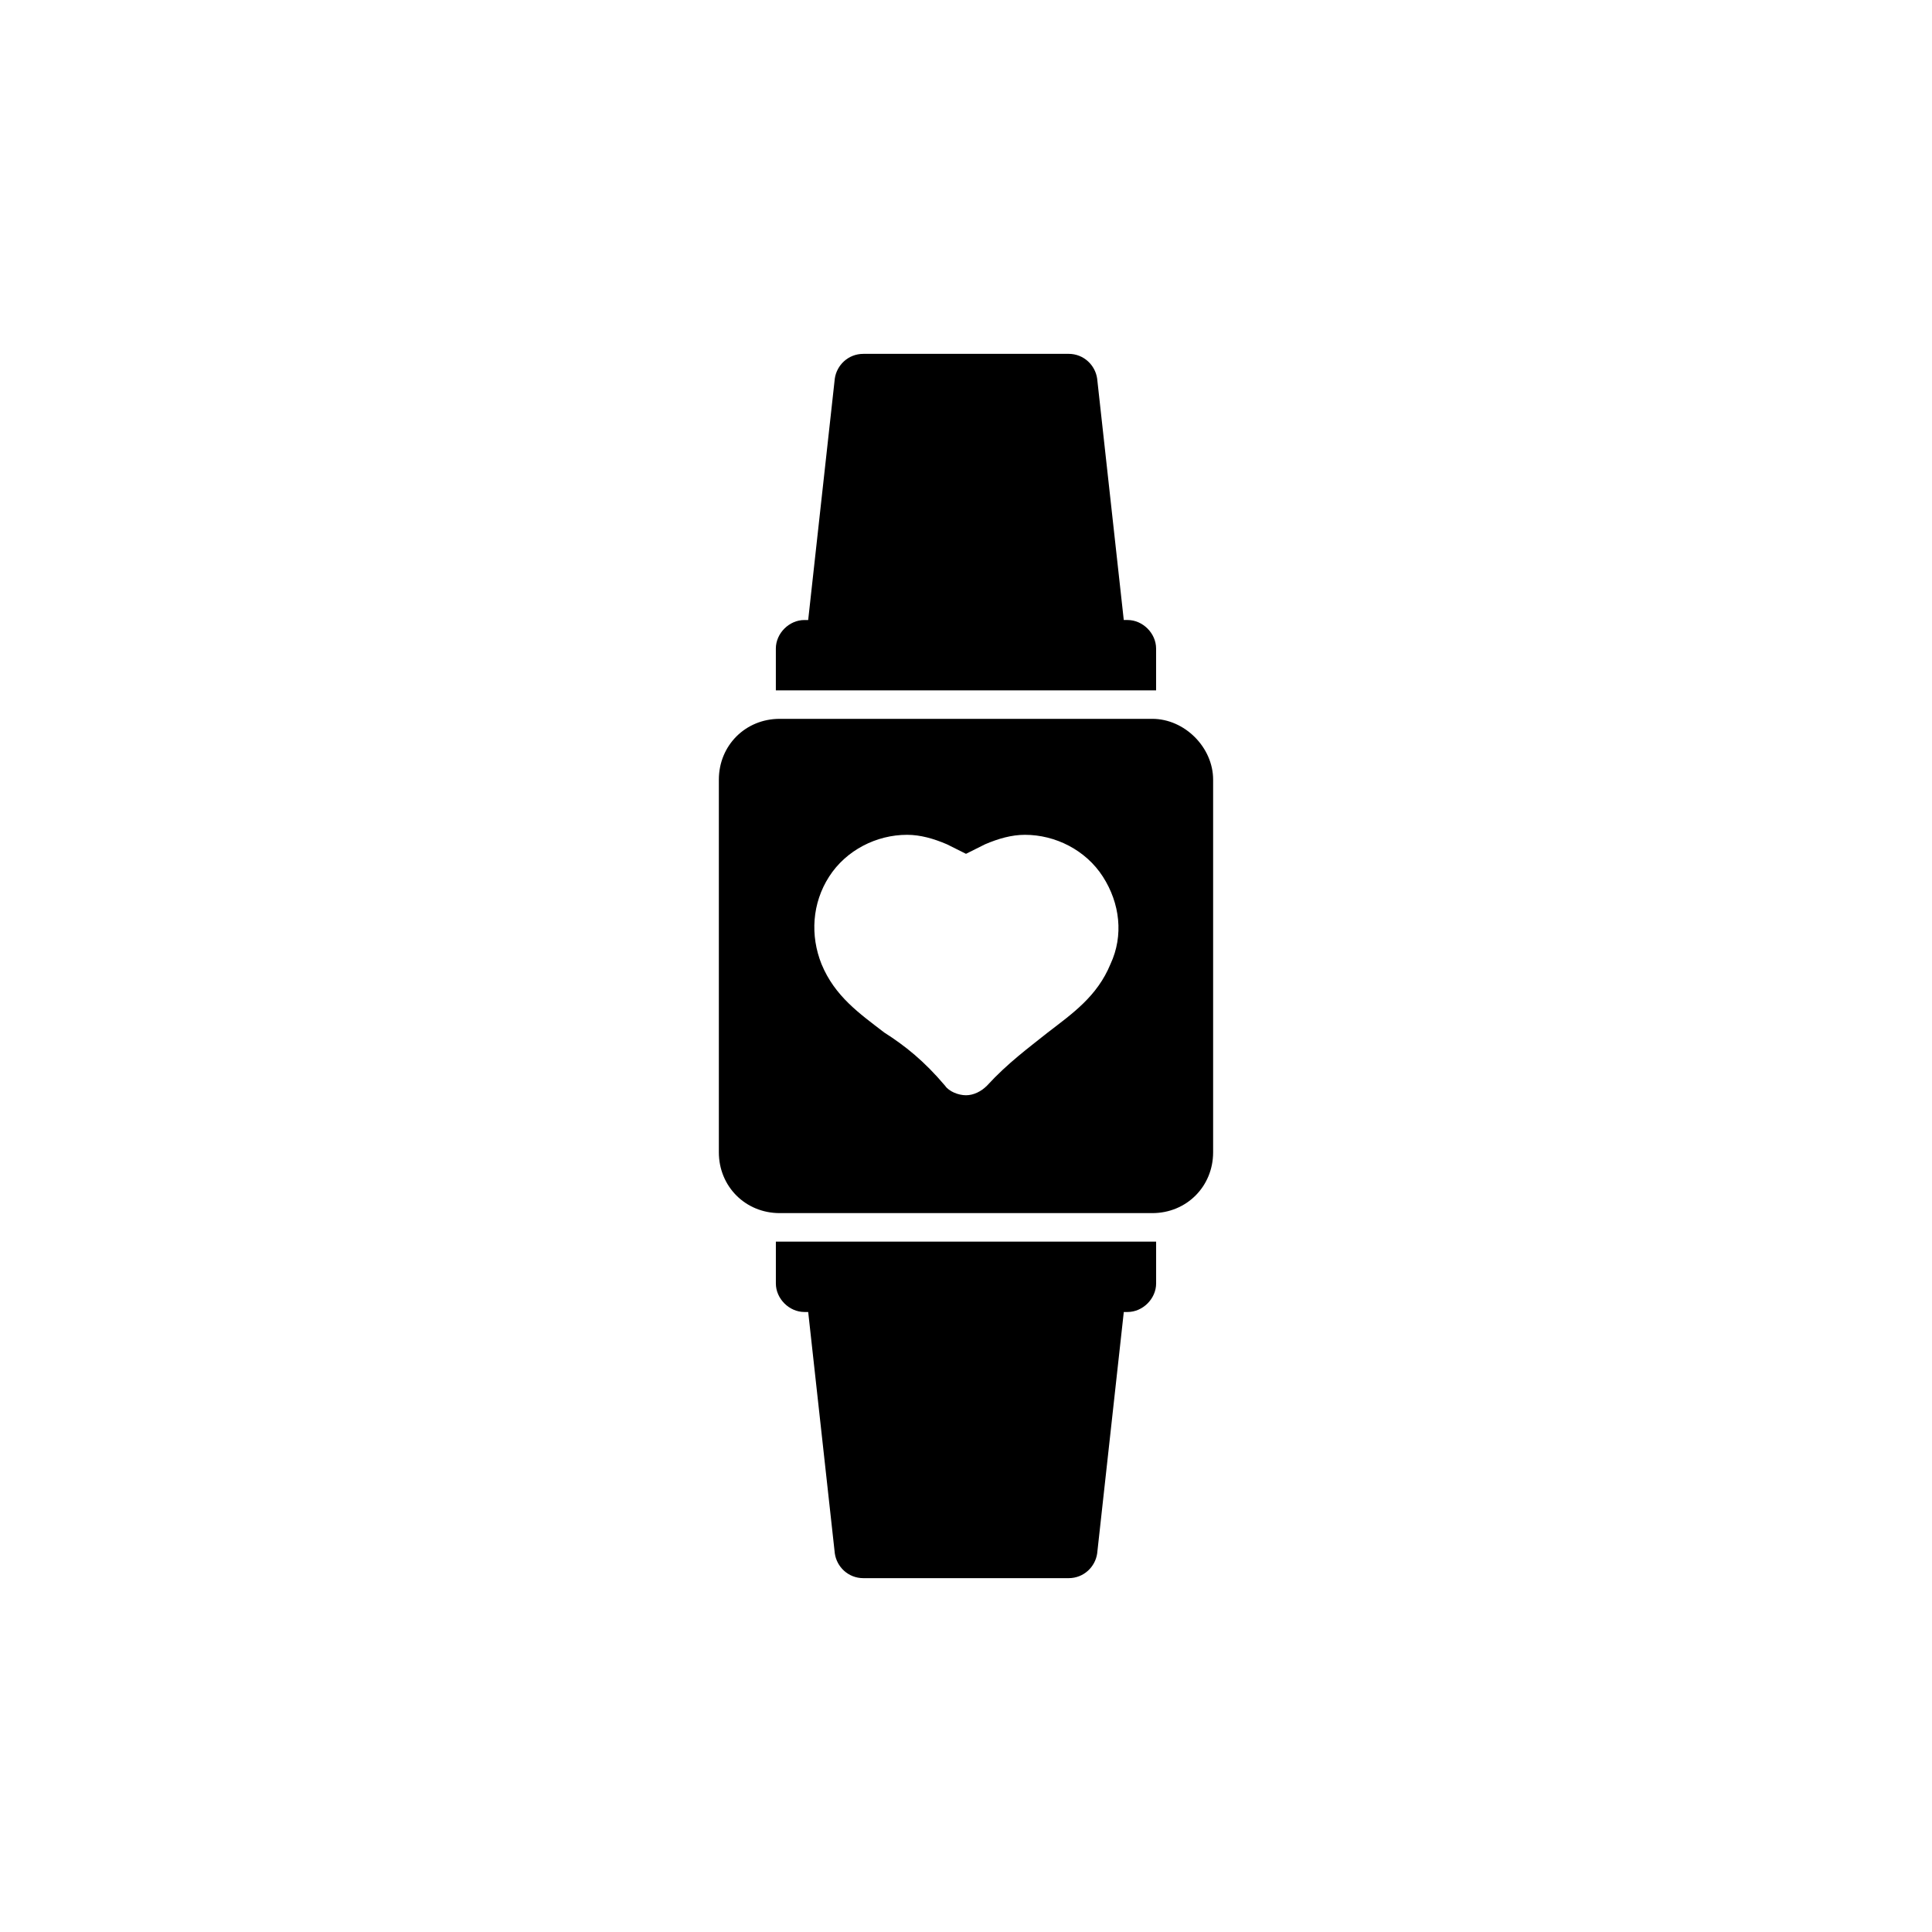
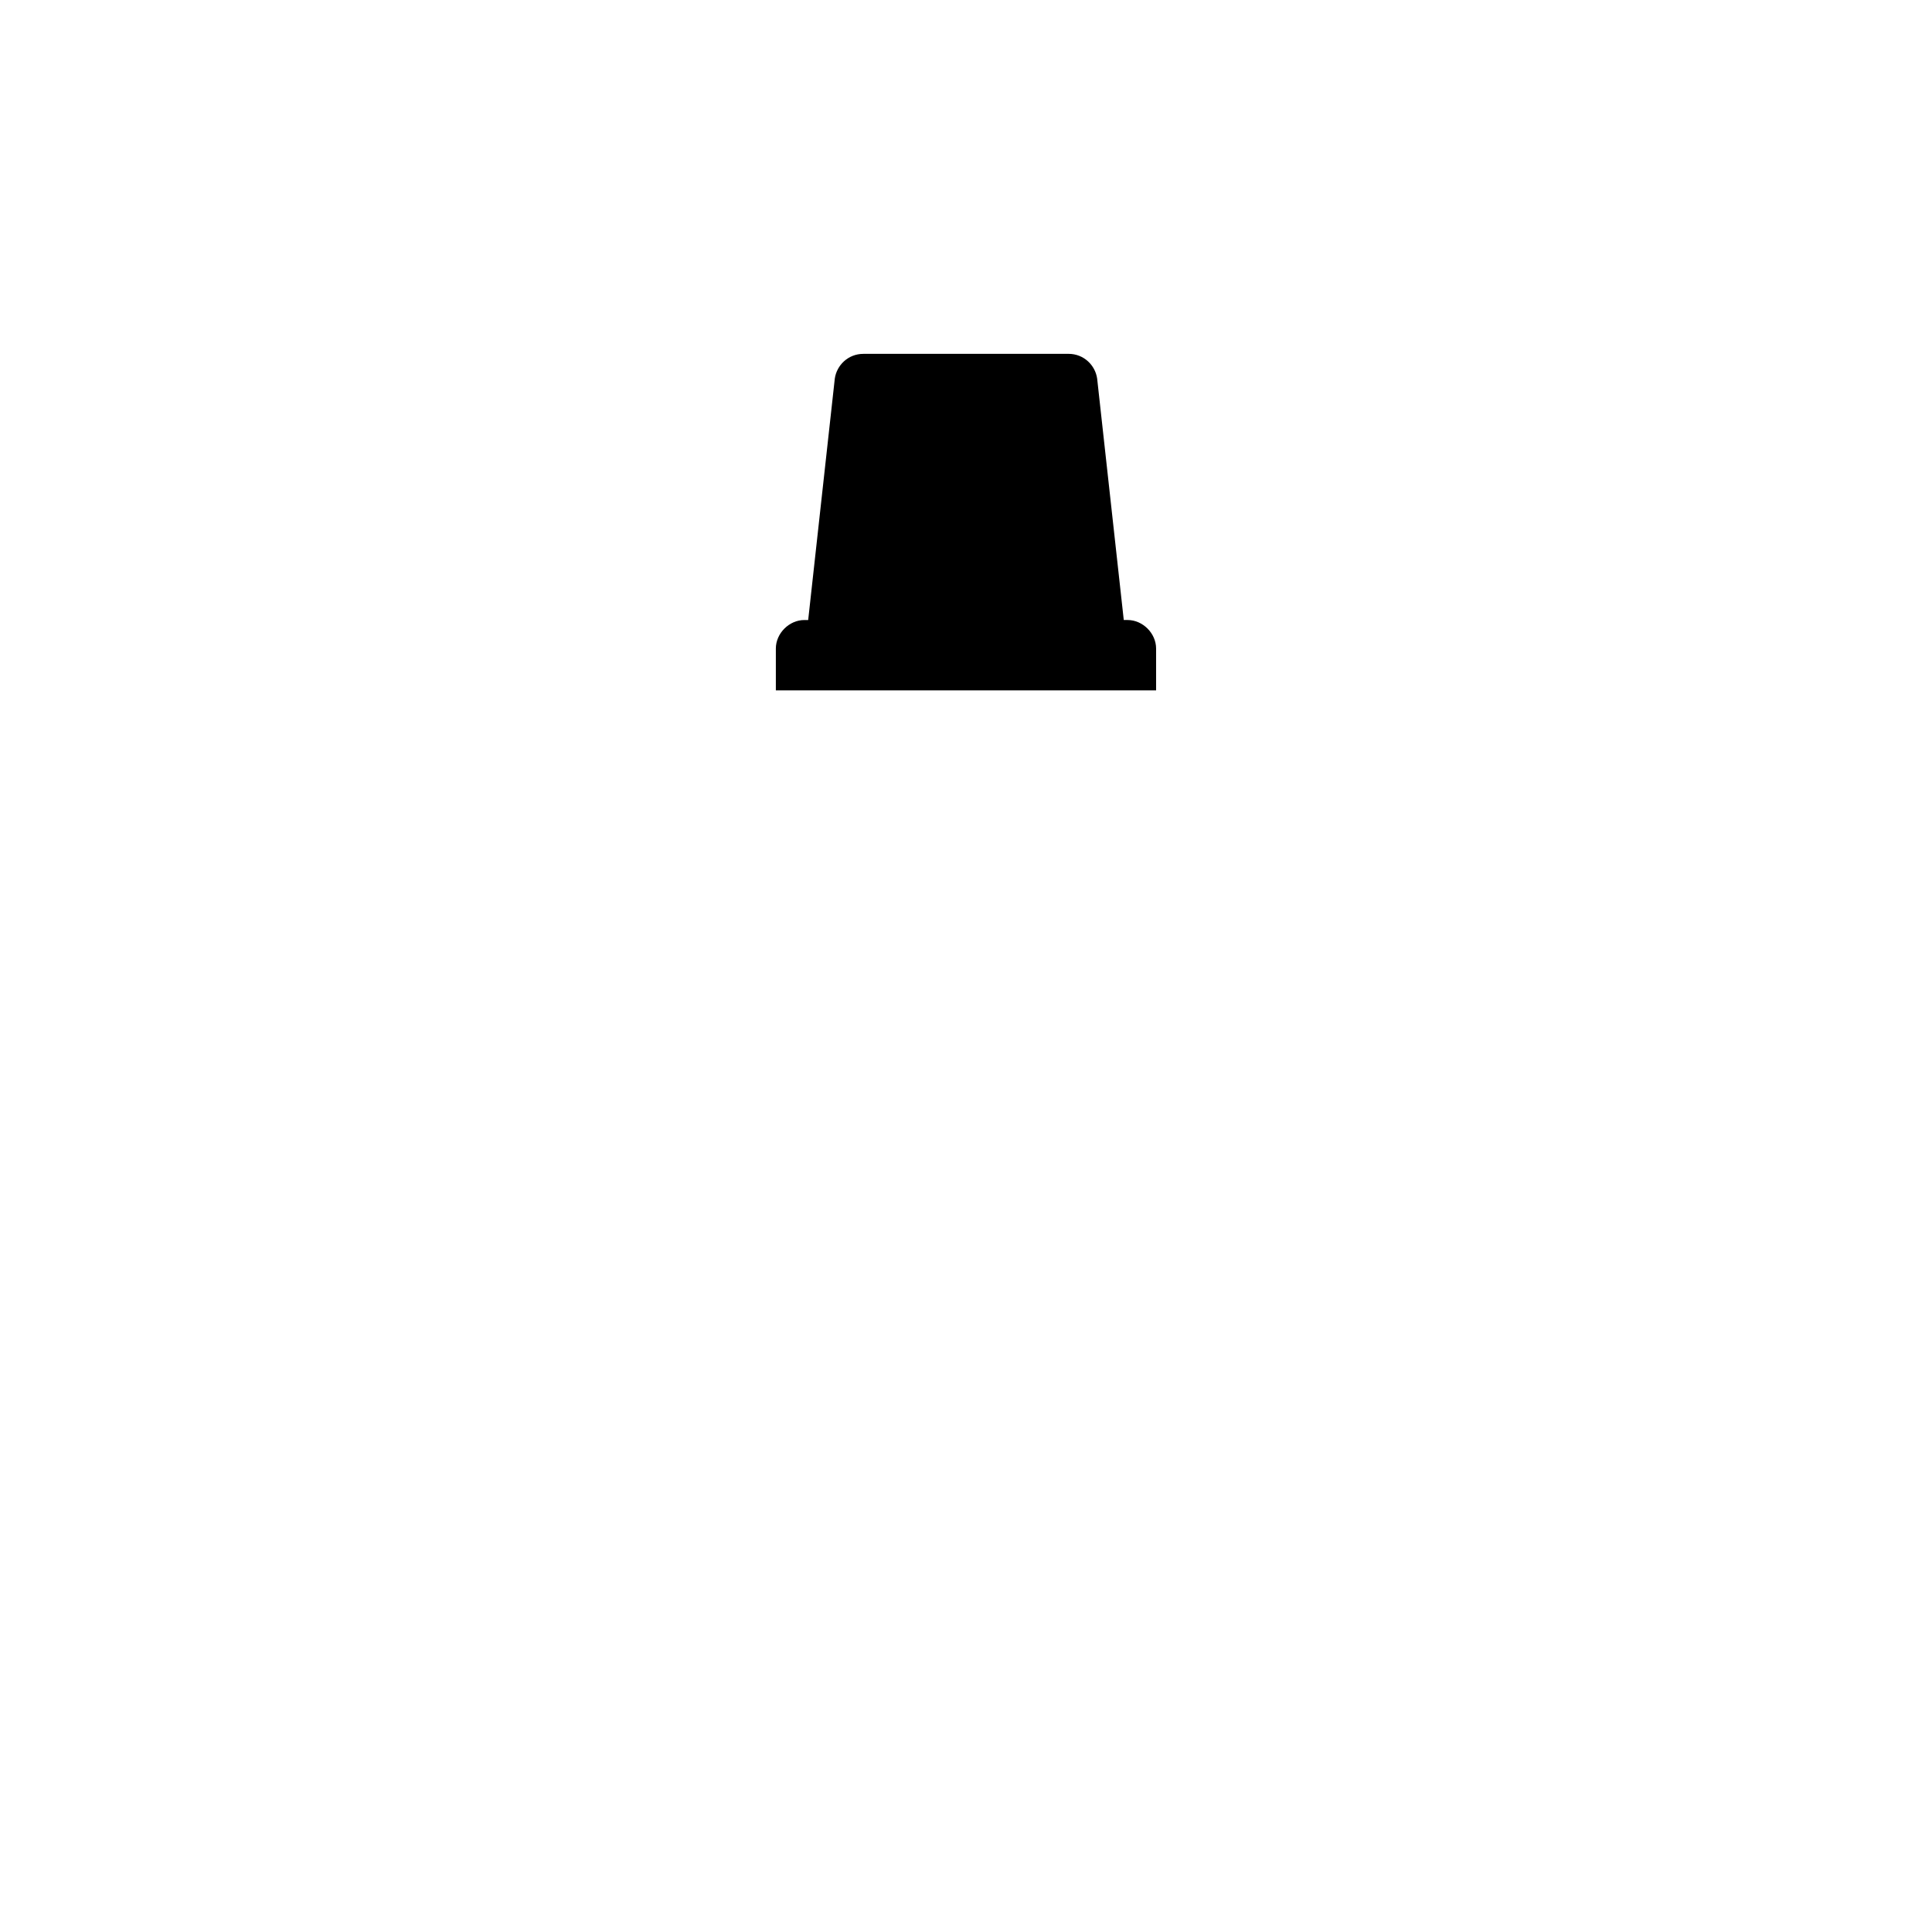
<svg xmlns="http://www.w3.org/2000/svg" fill="#000000" width="800px" height="800px" version="1.1" viewBox="144 144 512 512">
  <g>
    <path d="m449.37 326.95h1.008v-11.082c0-4.031-3.527-7.559-7.559-7.559h-1.008l-7.055-63.984c-0.504-3.527-3.527-6.551-7.559-6.551l-54.406 0.004c-4.031 0-7.055 3.023-7.559 6.551l-7.055 63.984h-1.008c-4.031 0-7.559 3.527-7.559 7.559v11.082h1.008z" />
-     <path d="m350.62 473.05h-1.008v11.082c0 4.031 3.527 7.559 7.559 7.559h1.008l7.055 63.984c0.504 3.527 3.527 6.551 7.559 6.551h54.41c4.031 0 7.055-3.023 7.559-6.551l7.055-63.984h1.008c4.031 0 7.559-3.527 7.559-7.559v-11.082h-1.008z" />
-     <path d="m449.37 334.5h-98.746c-9.07 0-16.121 7.055-16.121 16.121v98.746c0 9.07 7.055 16.121 16.121 16.121h98.746c9.07 0 16.121-7.055 16.121-16.121v-98.746c0-8.566-7.555-16.121-16.121-16.121zm-11.082 64.992c-3.527 8.566-10.078 13.098-16.625 18.137-5.039 4.031-10.578 8.062-16.121 14.105-1.512 1.512-3.527 2.519-5.543 2.519s-4.535-1.008-5.543-2.519c-5.543-6.551-10.578-10.578-16.121-14.105-6.551-5.039-13.098-9.574-16.625-18.137-3.023-7.559-2.519-16.121 2.016-23.176 4.535-7.055 12.594-11.082 20.656-11.082 3.527 0 7.055 1.008 10.578 2.519l5.039 2.519 5.039-2.519c3.527-1.512 7.055-2.519 10.578-2.519 8.062 0 16.121 4.031 20.656 11.082 4.535 7.051 5.543 15.617 2.016 23.176z" />
  </g>
</svg>